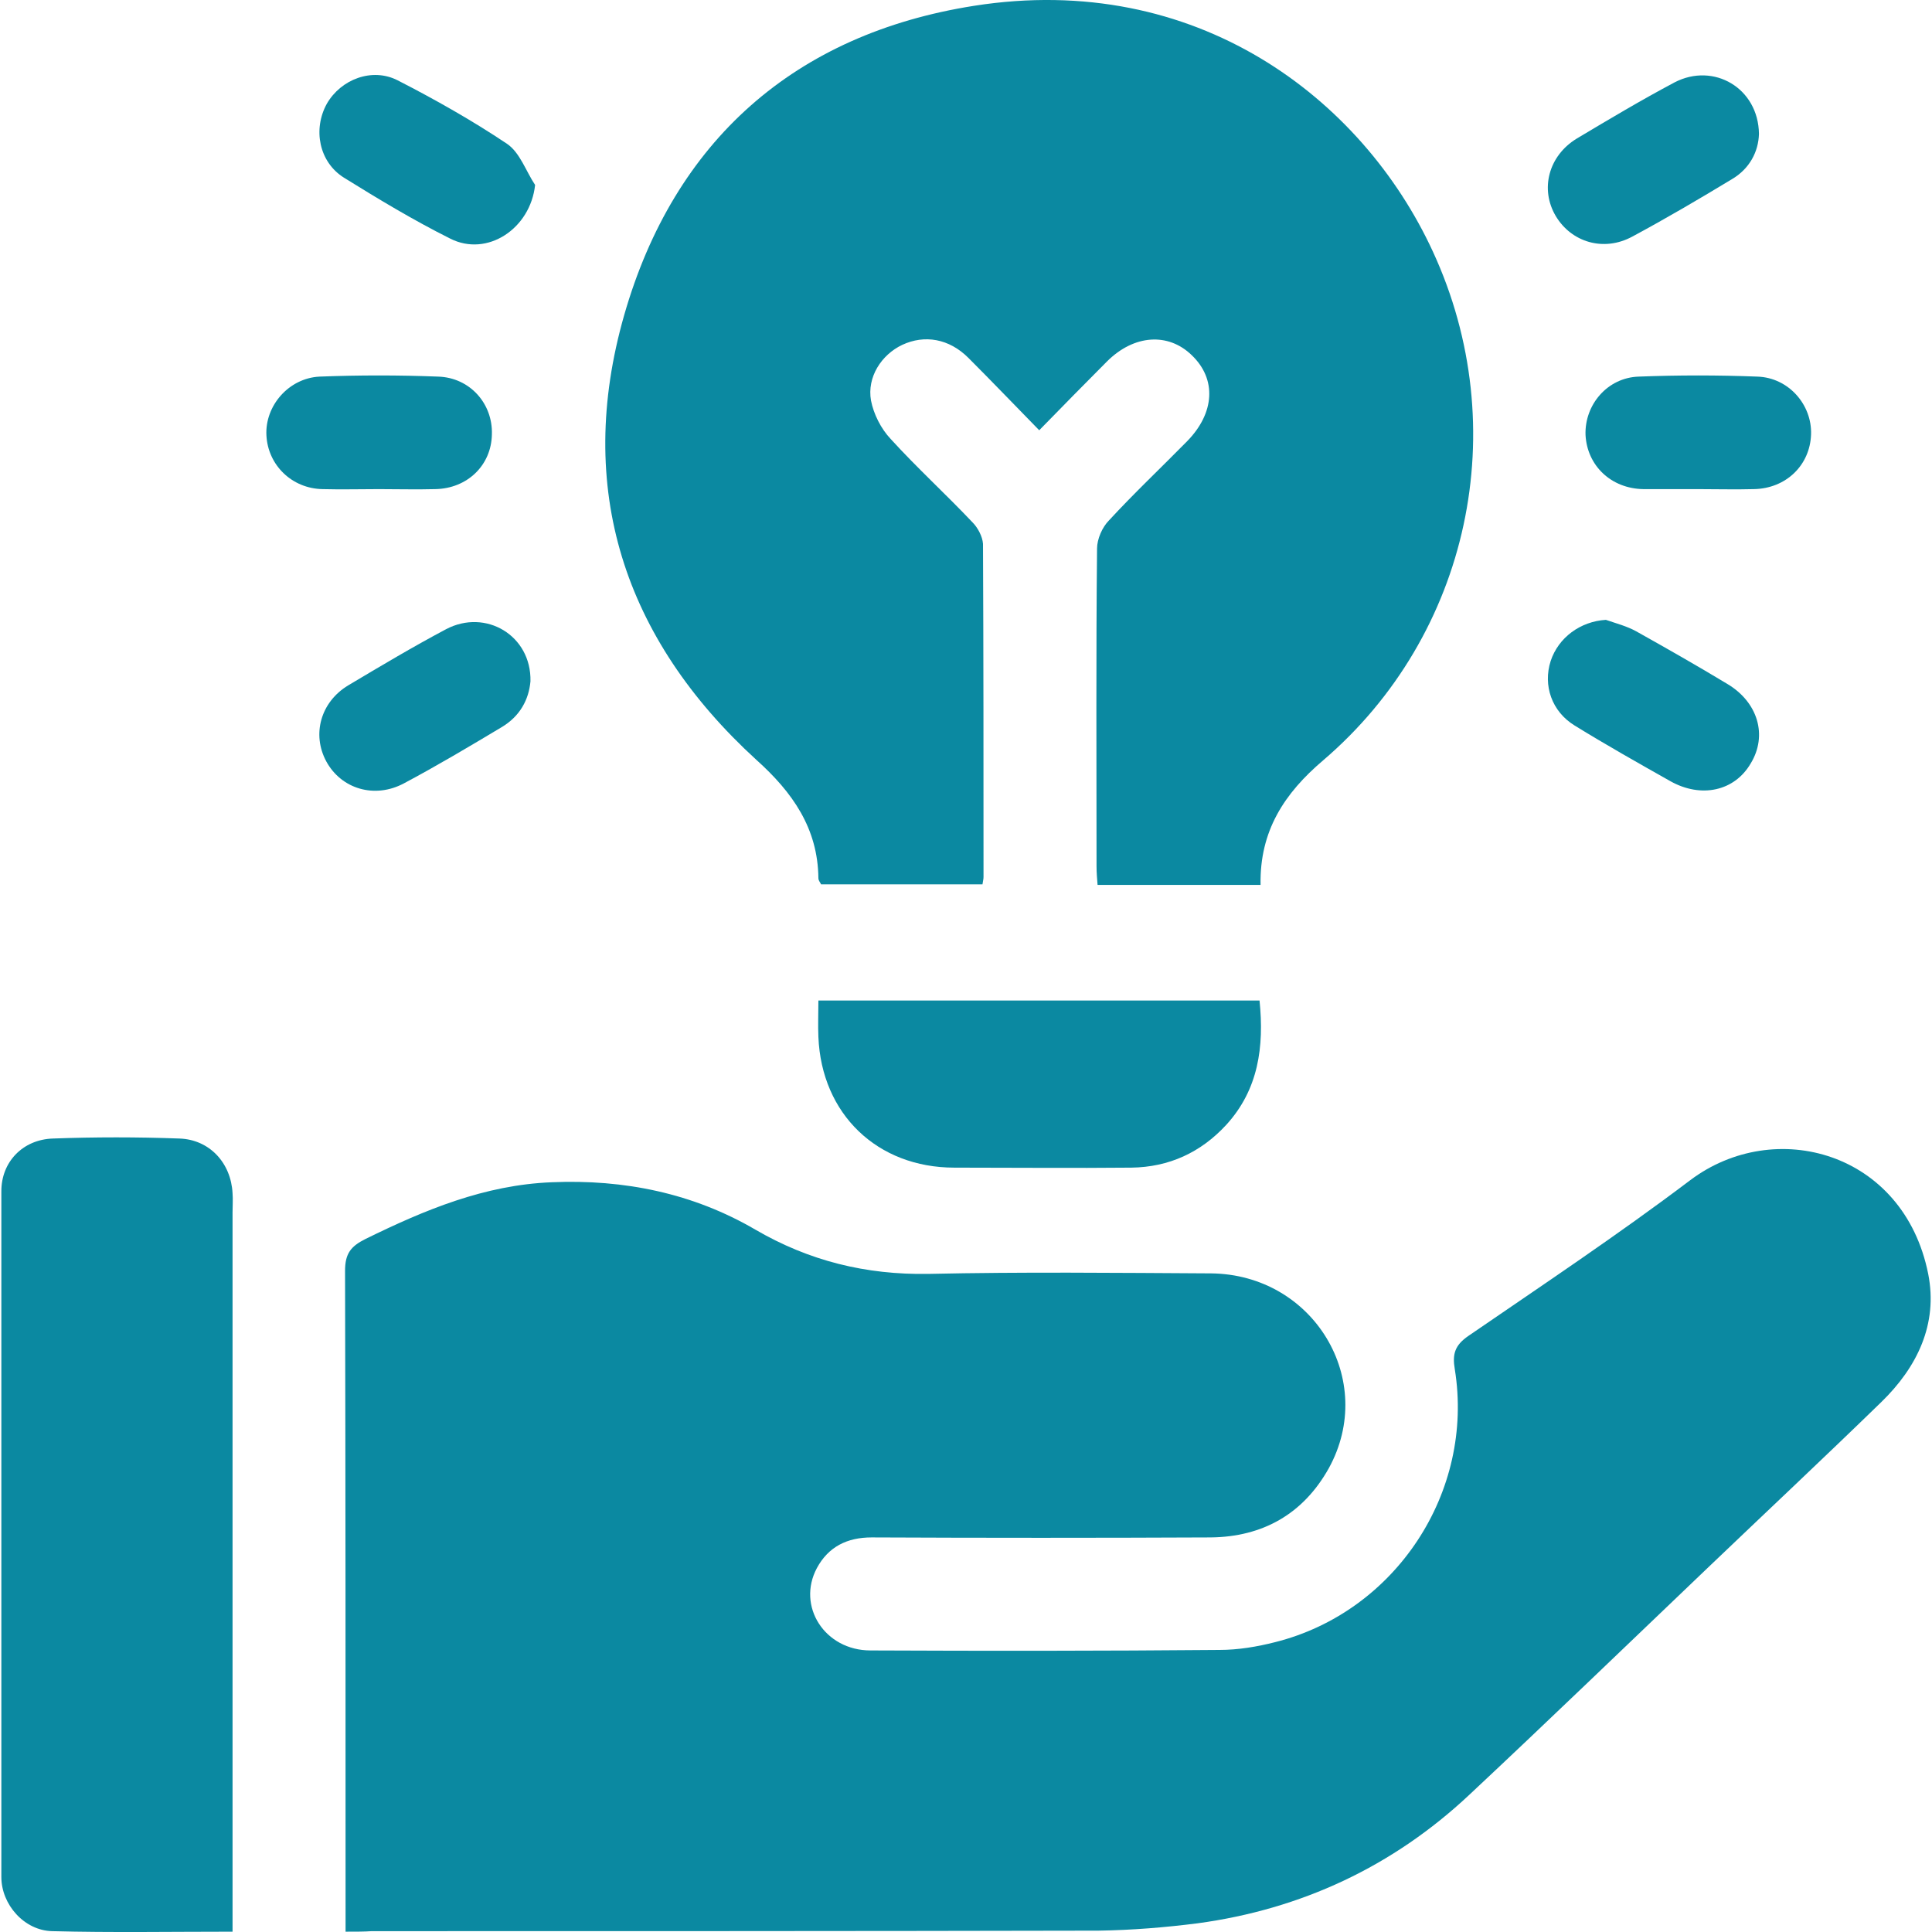
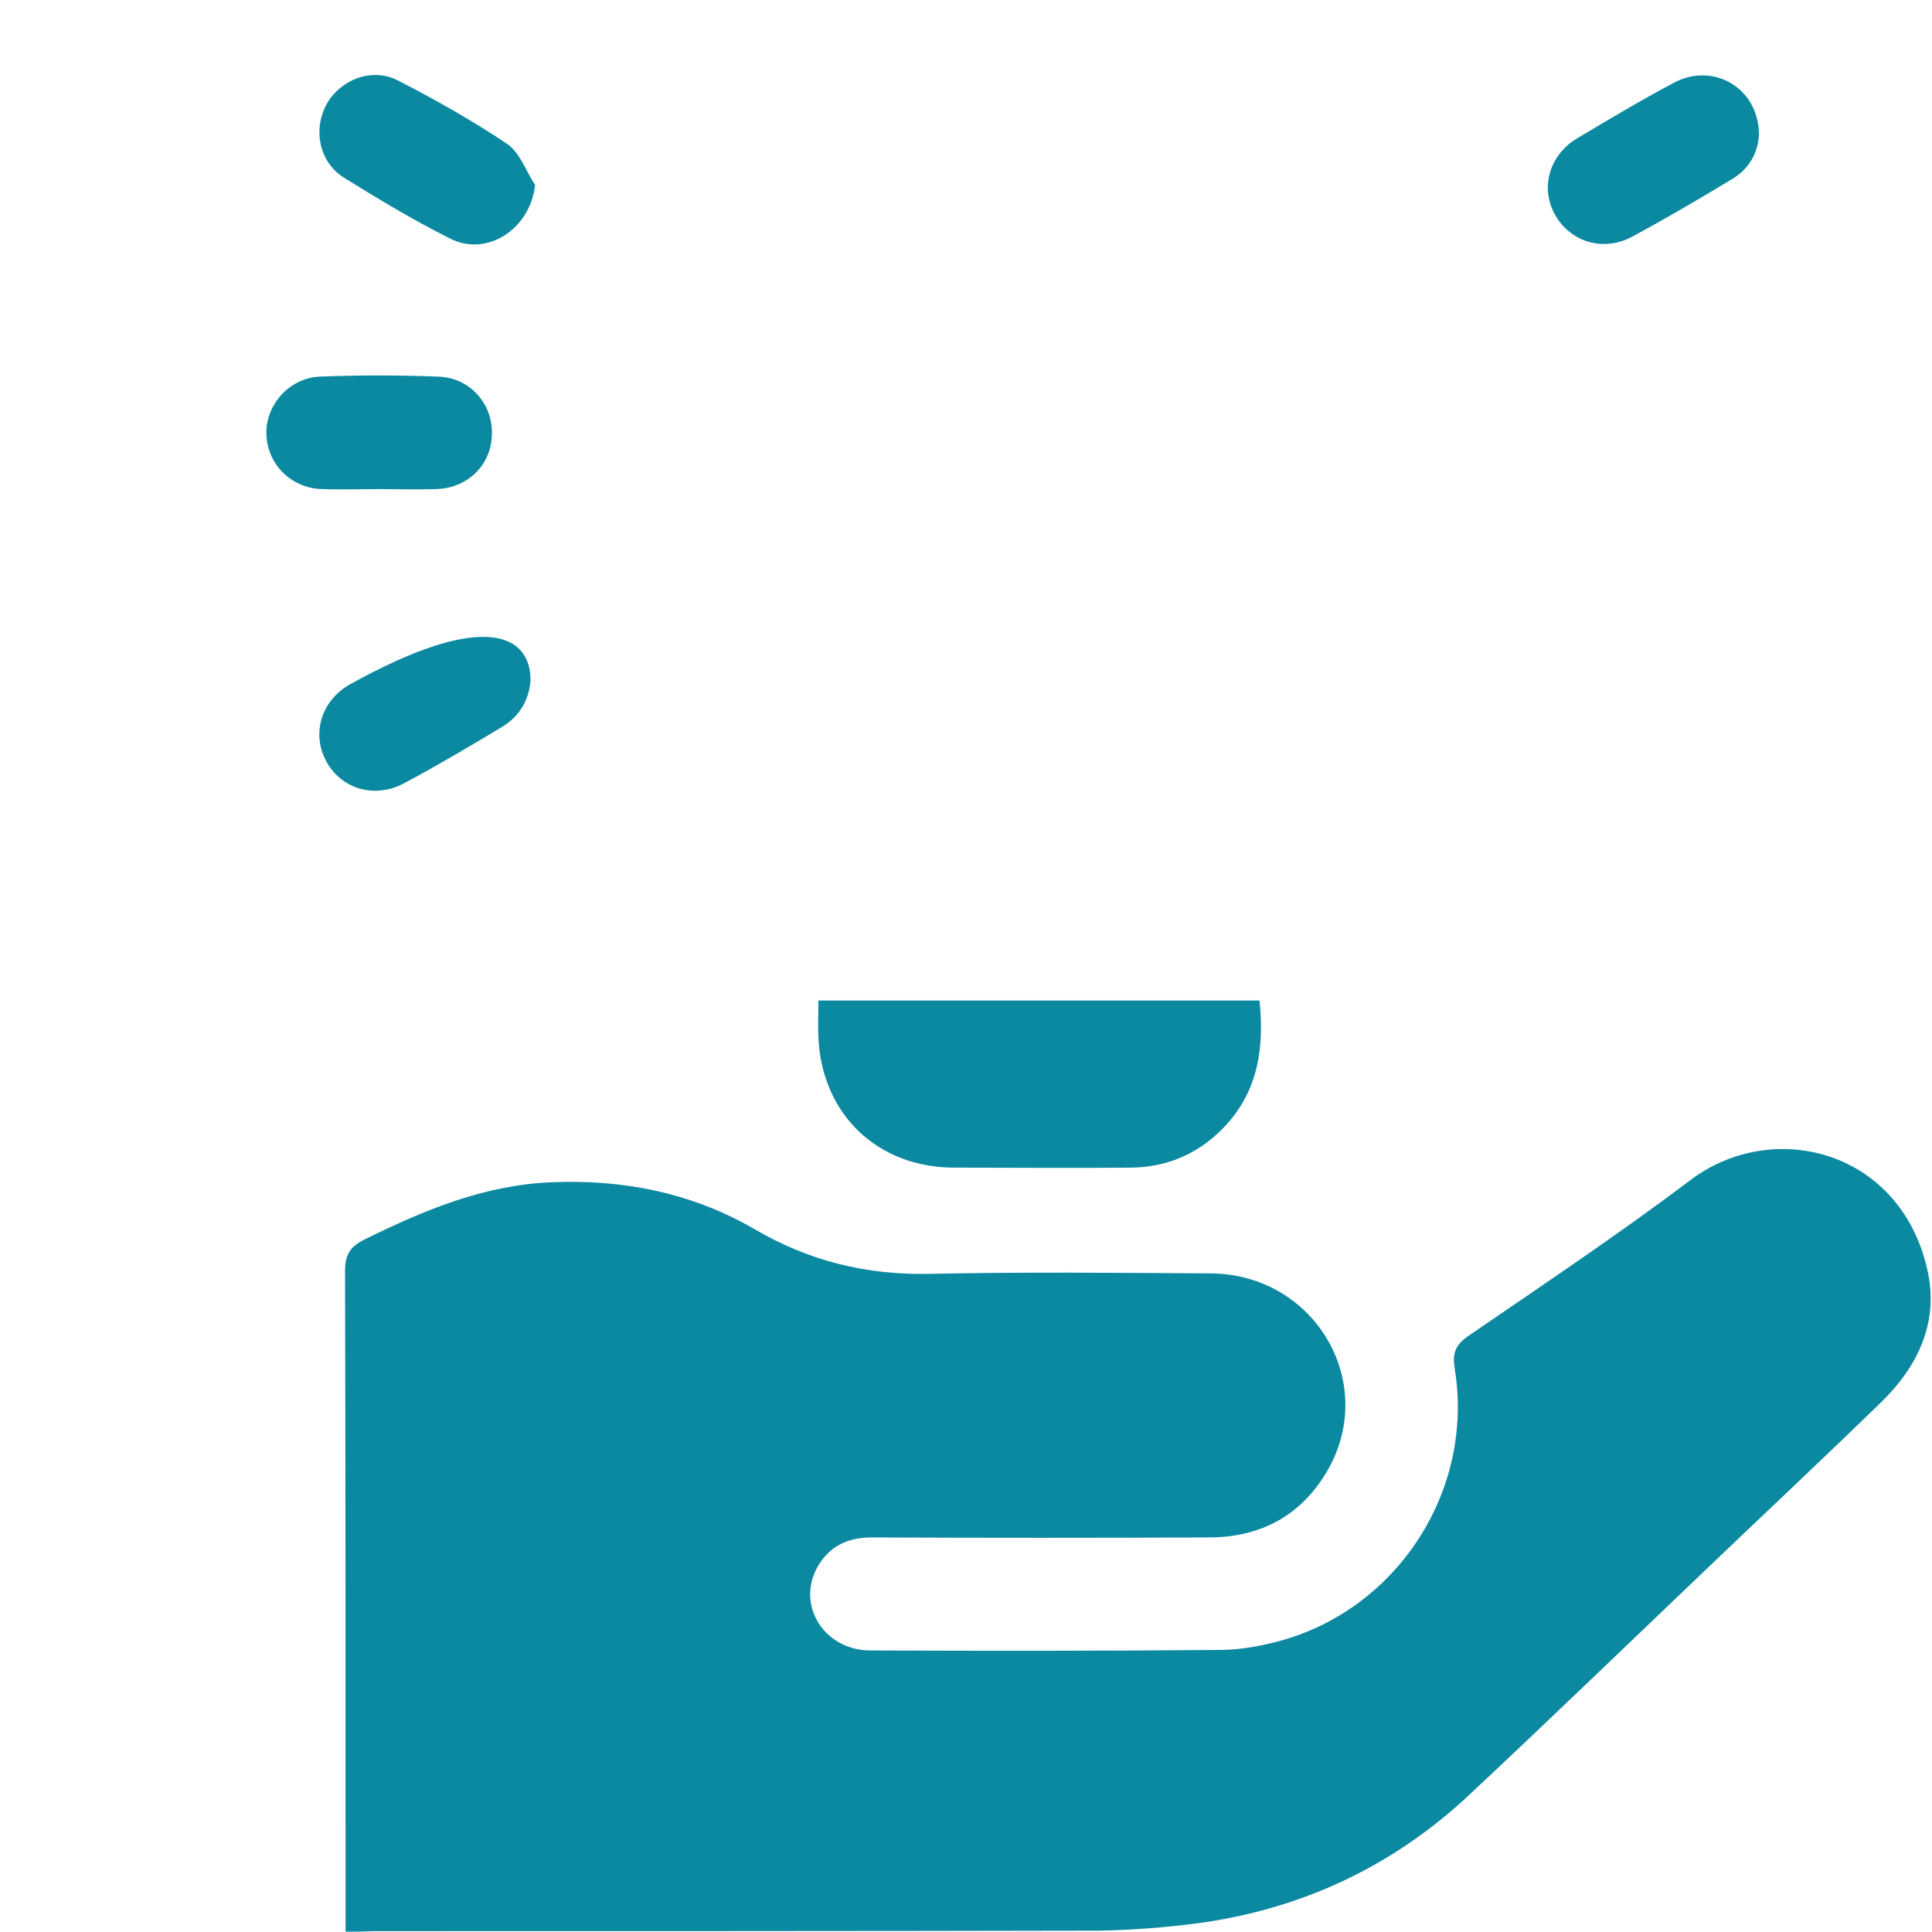
<svg xmlns="http://www.w3.org/2000/svg" width="30" height="30" viewBox="0 0 30 30" fill="none">
  <path d="M5.366 29.995C5.366 29.857 5.366 29.76 5.366 29.663C5.366 26.356 5.366 23.04 5.358 19.733C5.358 19.466 5.447 19.353 5.673 19.24C6.595 18.787 7.525 18.399 8.568 18.358C9.692 18.31 10.76 18.528 11.73 19.094C12.563 19.579 13.444 19.797 14.415 19.781C15.879 19.749 17.342 19.765 18.806 19.773C20.399 19.79 21.386 21.431 20.634 22.798C20.237 23.509 19.607 23.865 18.798 23.873C17.043 23.881 15.288 23.881 13.534 23.873C13.153 23.873 12.862 24.019 12.684 24.35C12.369 24.941 12.806 25.628 13.517 25.628C15.321 25.636 17.132 25.636 18.935 25.62C19.227 25.62 19.518 25.571 19.801 25.499C21.669 25.03 22.898 23.17 22.59 21.261C22.55 21.027 22.59 20.889 22.801 20.744C23.957 19.951 25.122 19.175 26.246 18.326C27.556 17.339 29.561 17.881 29.941 19.781C30.095 20.558 29.771 21.229 29.213 21.771C28.324 22.636 27.418 23.485 26.521 24.342C25.283 25.523 24.062 26.703 22.817 27.868C21.628 28.984 20.205 29.647 18.596 29.865C18.086 29.93 17.577 29.971 17.059 29.979C13.299 29.987 9.531 29.987 5.77 29.987C5.657 29.995 5.536 29.995 5.366 29.995Z" fill="#0B89A1" />
-   <path d="M19.574 13.741C18.717 13.741 17.892 13.741 17.043 13.741C17.035 13.644 17.027 13.546 17.027 13.45C17.027 11.808 17.018 10.158 17.035 8.517C17.035 8.371 17.116 8.185 17.221 8.08C17.609 7.659 18.029 7.263 18.434 6.851C18.862 6.414 18.895 5.888 18.506 5.516C18.142 5.161 17.609 5.193 17.188 5.614C16.849 5.953 16.509 6.301 16.137 6.681C15.757 6.293 15.401 5.921 15.037 5.557C14.738 5.258 14.358 5.193 14.01 5.355C13.687 5.508 13.46 5.856 13.525 6.22C13.566 6.43 13.679 6.657 13.832 6.818C14.237 7.263 14.69 7.676 15.102 8.112C15.183 8.193 15.256 8.331 15.264 8.444C15.272 10.166 15.272 11.897 15.272 13.619C15.272 13.652 15.264 13.676 15.256 13.732C14.423 13.732 13.59 13.732 12.749 13.732C12.741 13.708 12.708 13.676 12.708 13.636C12.7 12.859 12.304 12.301 11.746 11.8C9.684 9.916 8.924 7.579 9.692 4.894C10.468 2.185 12.344 0.527 15.126 0.09C18.571 -0.451 21.151 1.522 22.25 3.907C23.512 6.641 22.825 9.859 20.544 11.808C19.946 12.317 19.558 12.9 19.574 13.741Z" fill="#0B89A1" />
-   <path d="M3.611 29.995C2.649 29.995 1.727 30.011 0.813 29.987C0.377 29.979 0.021 29.574 0.021 29.146C0.021 25.596 0.021 22.046 0.021 18.496C0.021 18.043 0.352 17.695 0.821 17.679C1.476 17.655 2.131 17.655 2.786 17.679C3.255 17.695 3.587 18.059 3.611 18.528C3.619 18.625 3.611 18.73 3.611 18.827C3.611 22.418 3.611 26.008 3.611 29.599C3.611 29.72 3.611 29.841 3.611 29.995Z" fill="#0B89A1" />
  <path d="M19.558 15.536C19.631 16.255 19.542 16.919 19.04 17.468C18.644 17.897 18.151 18.123 17.569 18.131C16.655 18.14 15.733 18.131 14.819 18.131C13.622 18.131 12.757 17.299 12.708 16.102C12.7 15.924 12.708 15.738 12.708 15.536C14.989 15.536 17.261 15.536 19.558 15.536Z" fill="#0B89A1" />
  <path d="M5.883 7.595C5.592 7.595 5.301 7.603 5.01 7.595C4.533 7.587 4.161 7.223 4.137 6.762C4.112 6.301 4.484 5.872 4.961 5.848C5.576 5.824 6.191 5.824 6.805 5.848C7.298 5.864 7.654 6.269 7.638 6.746C7.63 7.223 7.258 7.587 6.757 7.595C6.466 7.603 6.174 7.595 5.883 7.595Z" fill="#0B89A1" />
-   <path d="M8.237 10.579C8.212 10.862 8.075 11.121 7.792 11.29C7.291 11.59 6.789 11.889 6.272 12.164C5.819 12.406 5.301 12.253 5.067 11.824C4.84 11.404 4.978 10.902 5.406 10.643C5.908 10.344 6.409 10.045 6.927 9.77C7.541 9.447 8.253 9.867 8.237 10.579Z" fill="#0B89A1" />
-   <path d="M26.367 7.595C26.084 7.595 25.801 7.595 25.518 7.595C25.017 7.587 24.645 7.231 24.62 6.754C24.604 6.285 24.96 5.864 25.445 5.848C26.06 5.824 26.674 5.824 27.289 5.848C27.774 5.864 28.138 6.285 28.122 6.746C28.106 7.223 27.734 7.587 27.232 7.595C26.949 7.603 26.658 7.595 26.367 7.595Z" fill="#0B89A1" />
+   <path d="M8.237 10.579C8.212 10.862 8.075 11.121 7.792 11.29C7.291 11.59 6.789 11.889 6.272 12.164C5.819 12.406 5.301 12.253 5.067 11.824C4.84 11.404 4.978 10.902 5.406 10.643C7.541 9.447 8.253 9.867 8.237 10.579Z" fill="#0B89A1" />
  <path d="M27.313 2.08C27.305 2.355 27.168 2.621 26.892 2.783C26.383 3.091 25.874 3.39 25.348 3.673C24.903 3.915 24.402 3.762 24.159 3.357C23.909 2.937 24.046 2.419 24.483 2.152C24.984 1.853 25.485 1.554 26.003 1.279C26.61 0.964 27.305 1.368 27.313 2.08Z" fill="#0B89A1" />
  <path d="M8.309 2.872C8.236 3.552 7.565 3.996 6.991 3.705C6.425 3.422 5.875 3.091 5.341 2.759C4.953 2.516 4.856 2.007 5.075 1.611C5.293 1.231 5.778 1.045 6.174 1.247C6.757 1.546 7.331 1.87 7.873 2.233C8.075 2.371 8.164 2.654 8.309 2.872Z" fill="#0B89A1" />
-   <path d="M24.936 9.625C25.098 9.681 25.259 9.722 25.405 9.802C25.882 10.069 26.351 10.336 26.82 10.619C27.297 10.902 27.451 11.42 27.184 11.856C26.933 12.285 26.416 12.398 25.939 12.131C25.437 11.848 24.936 11.565 24.451 11.266C24.095 11.048 23.957 10.643 24.079 10.263C24.2 9.899 24.54 9.649 24.936 9.625Z" fill="#0B89A1" />
</svg>